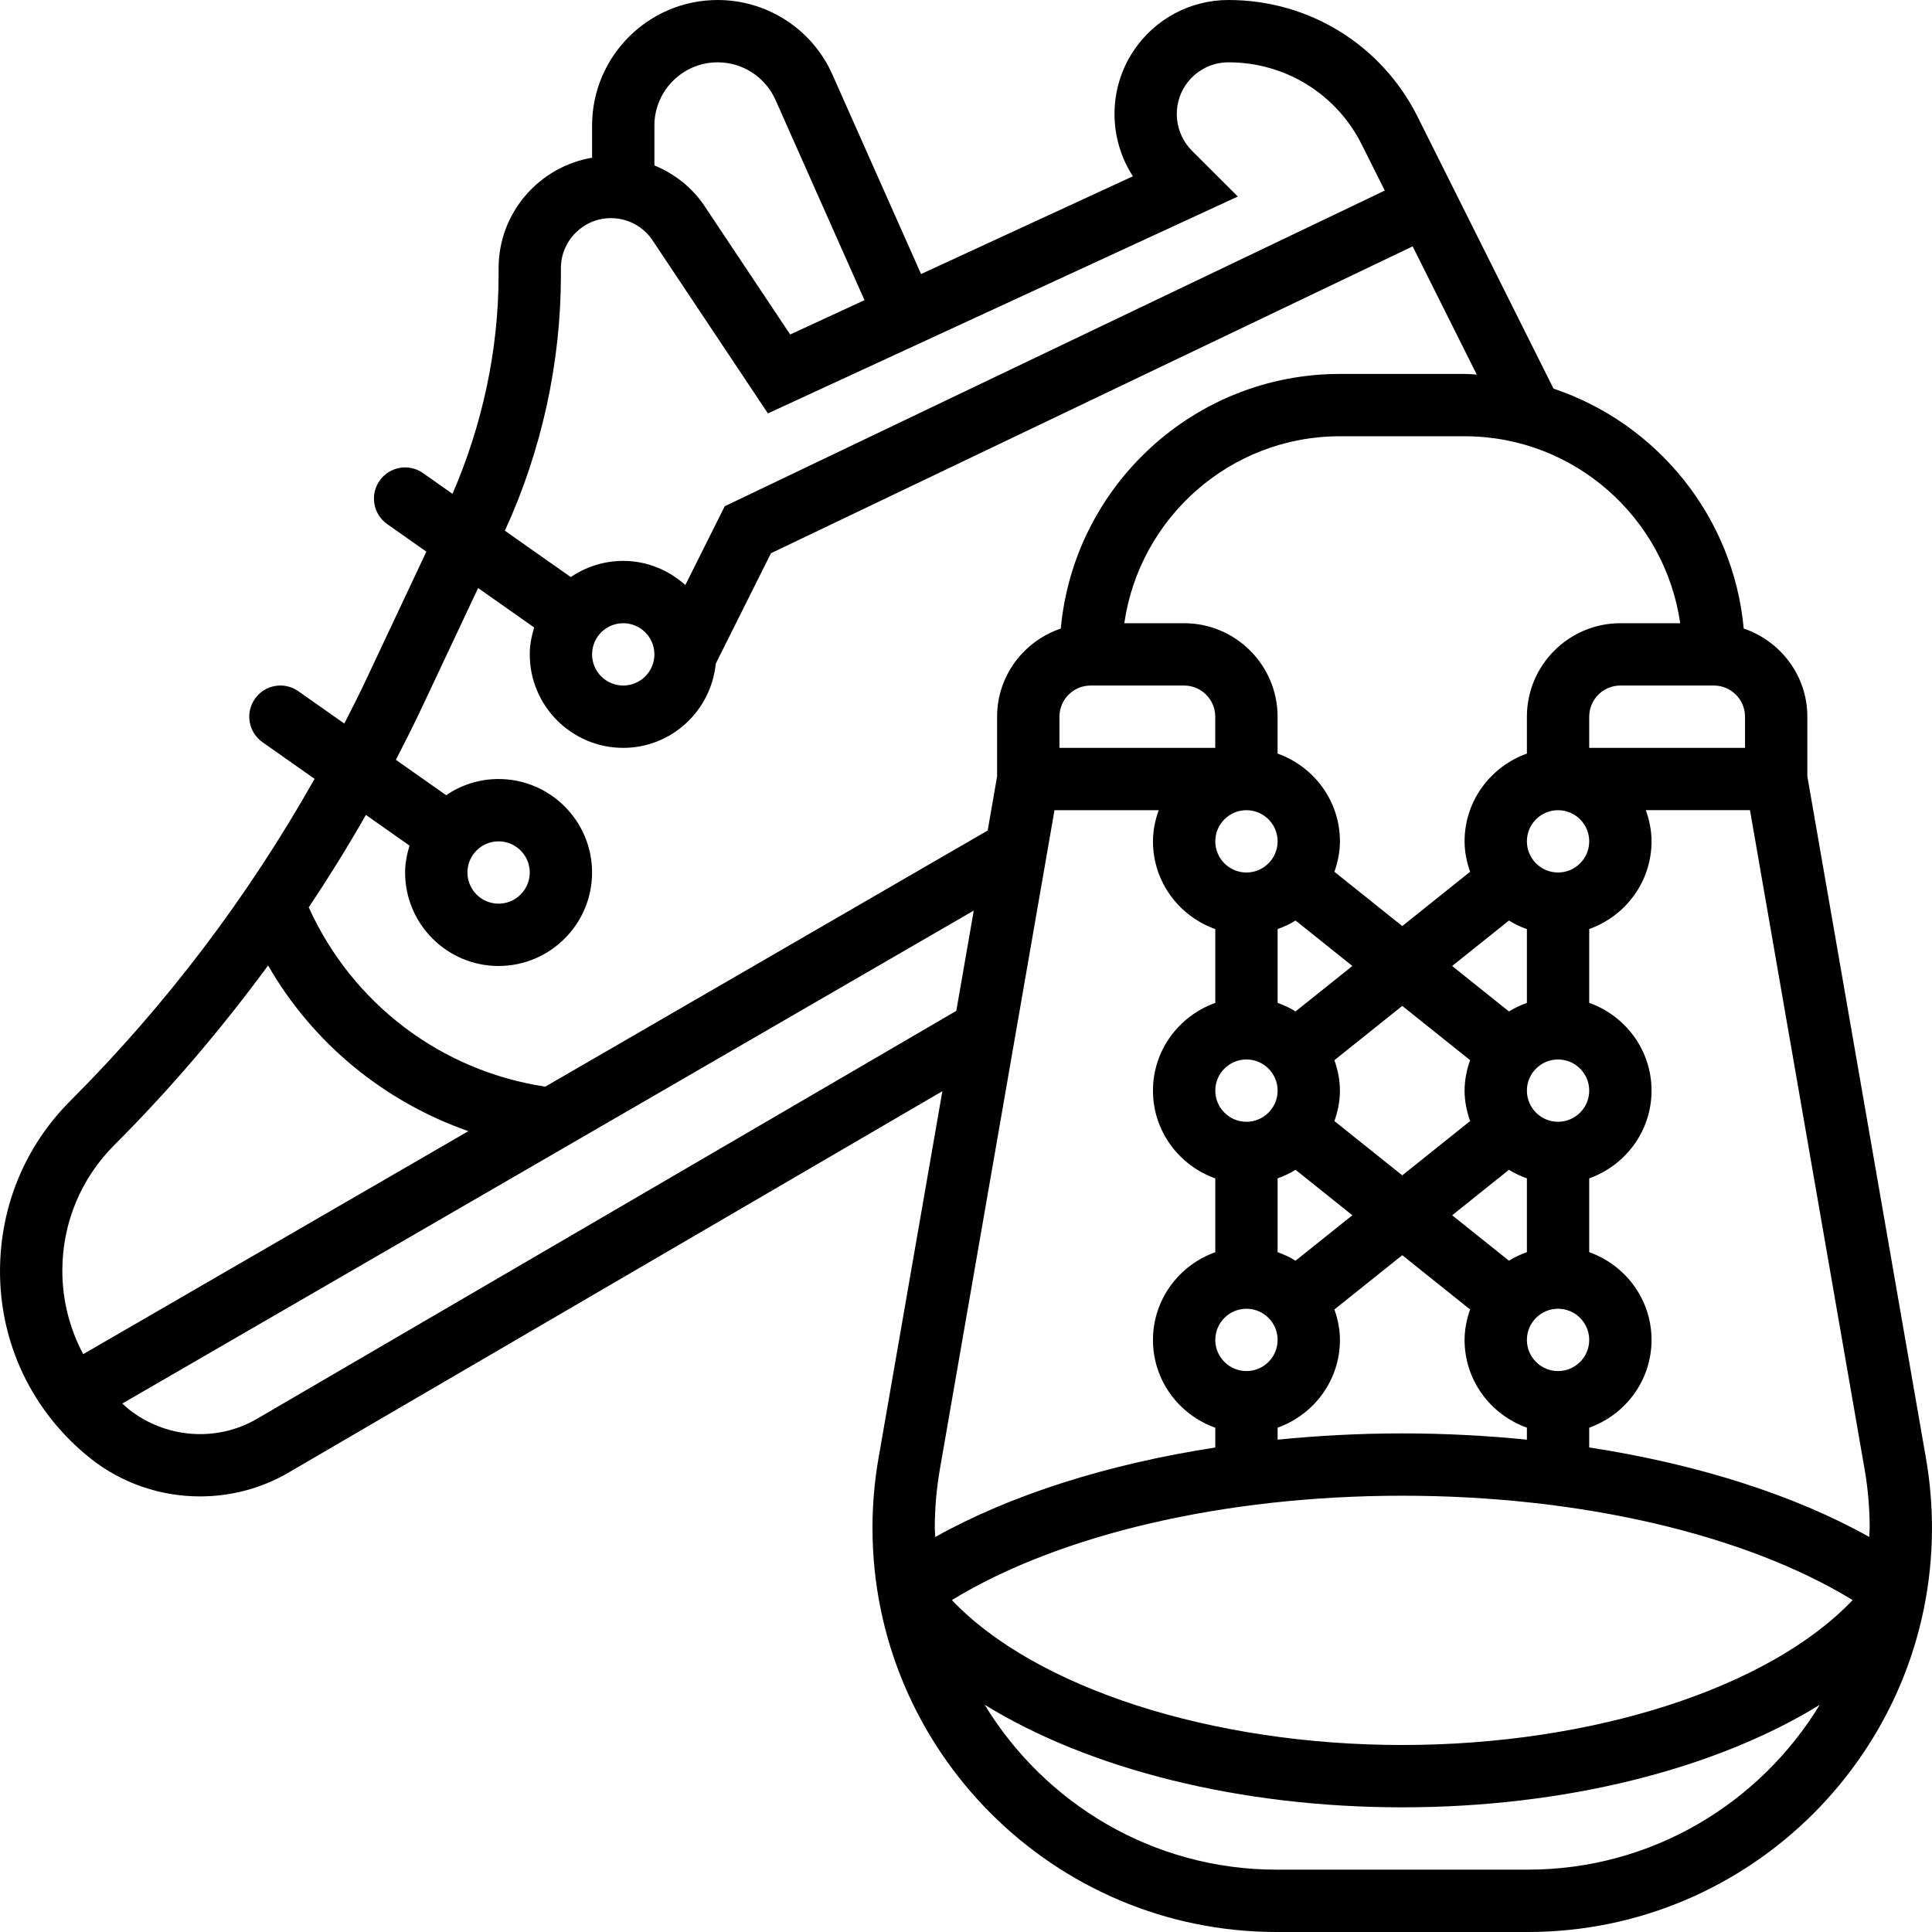
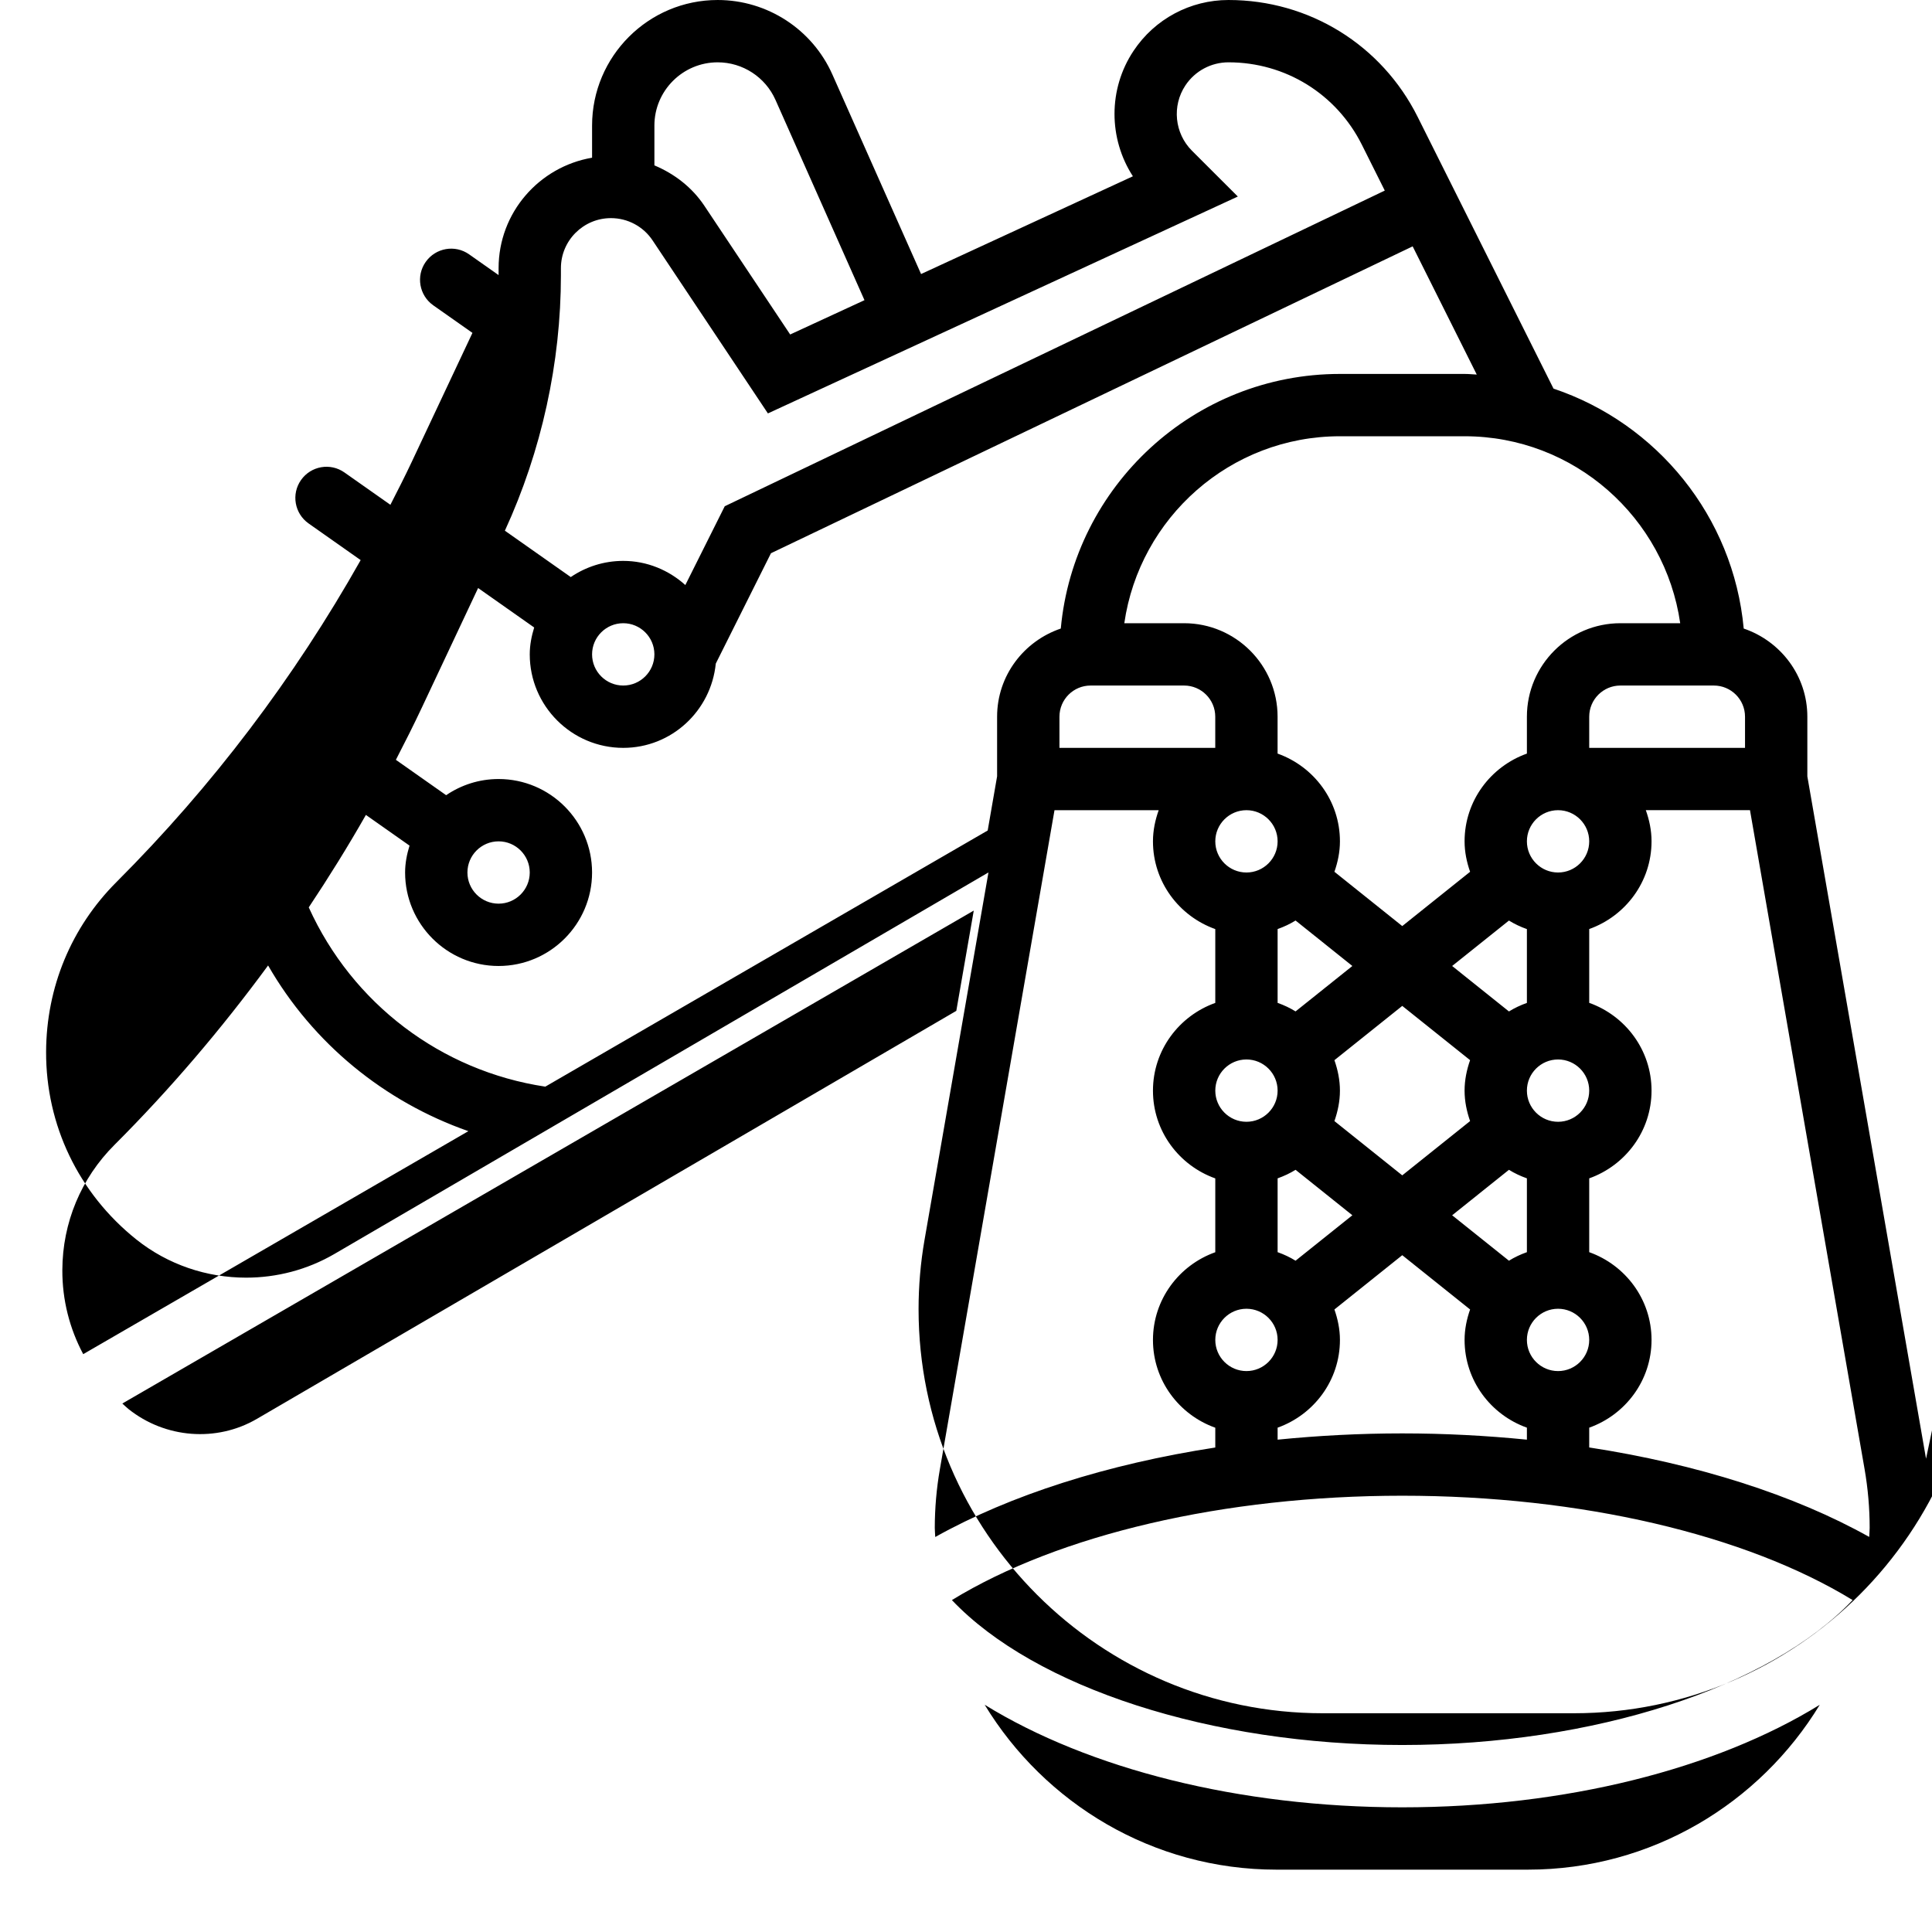
<svg xmlns="http://www.w3.org/2000/svg" id="Capa_1" enable-background="new 0 0 512.008 512.008" height="512" viewBox="0 0 512.008 512.008" width="512">
  <g>
-     <path d="m510.427 386.577-31.455-180.835v-15.806c0-10.876-7.094-20.042-16.863-23.362-2.733-29.729-23.032-54.396-50.407-63.587l-36.005-72.019c-9.555-19.093-28.763-30.968-50.127-30.968-10.133 0-19.539 5.029-25.154 13.461-6.78 10.166-6.639 23.304-.182 33.255l-56.138 25.906-23.494-52.86c-5.326-12.008-17.268-19.762-30.406-19.762-18.358 0-33.288 14.931-33.288 33.28v8.514c-14.03 2.395-24.774 14.559-24.774 29.267v1.842c0 19.844-4.319 39.746-12.214 57.972l-7.804-5.492c-3.733-2.643-8.877-1.734-11.512 1.998-2.626 3.724-1.726 8.877 1.998 11.503l10.389 7.308-16.12 34.254c-1.792 3.815-3.708 7.556-5.624 11.305l-12.172-8.564c-3.741-2.643-8.886-1.734-11.512 1.998-2.626 3.724-1.726 8.877 1.998 11.503l13.807 9.72c-17.606 31.215-39.259 59.863-64.743 85.347-11.932 11.944-18.555 27.832-18.621 44.951-.074 19.398 8.572 37.467 23.882 49.722 8.398 6.714 18.746 10.141 29.134 10.141 8.076 0 16.169-2.073 23.387-6.276l173.337-101.112-16.946 97.396c-1.049 6.028-1.577 12.214-1.577 18.349 0 59.045 48.037 107.082 107.082 107.082h66.618c59.045-.008 107.082-48.037 107.082-107.091.001-6.135-.527-12.312-1.576-18.34zm-221.399-204.9h24.774c4.55 0 8.258 3.7 8.258 8.258v8.258h-41.29v-8.258c0-4.558 3.7-8.258 8.258-8.258zm49.557 41.291c0 4.558-3.708 8.258-8.258 8.258s-8.258-3.7-8.258-8.258 3.708-8.258 8.258-8.258 8.258 3.699 8.258 8.258zm74.323-8.258c4.55 0 8.258 3.7 8.258 8.258s-3.708 8.258-8.258 8.258-8.258-3.7-8.258-8.258c0-4.559 3.707-8.258 8.258-8.258zm41.29-33.033c4.55 0 8.258 3.7 8.258 8.258v8.258h-41.29v-8.258c0-4.558 3.708-8.258 8.258-8.258zm-54.305 128.339c1.486.925 3.08 1.668 4.757 2.263v19.563c-1.676.595-3.27 1.338-4.757 2.263l-15.054-12.04zm13.015 53.339c-4.55 0-8.258-3.7-8.258-8.258s3.708-8.258 8.258-8.258 8.258 3.7 8.258 8.258-3.708 8.258-8.258 8.258zm0-66.065c-4.55 0-8.258-3.7-8.258-8.258s3.708-8.258 8.258-8.258 8.258 3.7 8.258 8.258-3.708 8.258-8.258 8.258zm-13.015-53.33c1.486.925 3.08 1.668 4.757 2.263v19.563c-1.676.595-3.27 1.338-4.757 2.263l-15.055-12.049zm-10.298 36.996c-.884 2.543-1.462 5.236-1.462 8.076s.578 5.525 1.462 8.068l-17.978 14.386-17.978-14.386c.884-2.544 1.462-5.227 1.462-8.068s-.578-5.525-1.462-8.068l17.978-14.386zm-46.253 53.149c-1.486-.925-3.08-1.668-4.757-2.263v-19.563c1.676-.595 3.27-1.338 4.757-2.263l15.054 12.048zm0-66.065c-1.486-.925-3.08-1.668-4.757-2.263v-19.563c1.676-.595 3.27-1.338 4.757-2.263l15.054 12.049zm-13.015 12.734c4.55 0 8.258 3.7 8.258 8.258s-3.708 8.258-8.258 8.258-8.258-3.7-8.258-8.258 3.708-8.258 8.258-8.258zm0 66.065c4.55 0 8.258 3.7 8.258 8.258s-3.708 8.258-8.258 8.258-8.258-3.7-8.258-8.258 3.708-8.258 8.258-8.258zm8.258 31.513c9.588-3.419 16.516-12.503 16.516-23.255 0-2.841-.578-5.525-1.462-8.068l17.978-14.386 17.978 14.386c-.884 2.535-1.462 5.227-1.462 8.068 0 10.752 6.929 19.836 16.516 23.255v3.179c-10.76-1.074-21.81-1.66-33.032-1.66s-22.264.586-33.032 1.66zm33.032 18.035c47.286 0 90.996 10.306 119.354 27.656-21.975 23.18-68.633 38.408-119.354 38.408s-97.371-15.228-119.354-38.408c28.367-17.35 72.077-27.656 119.354-27.656zm122.533-6.994c.884 5.103 1.338 10.331 1.338 15.525 0 .809-.099 1.586-.124 2.387-19.91-11.148-45.634-19.316-74.199-23.709v-5.244c9.588-3.419 16.516-12.503 16.516-23.255s-6.929-19.836-16.516-23.255v-19.563c9.588-3.419 16.516-12.503 16.516-23.255s-6.929-19.836-16.516-23.255v-19.563c9.588-3.419 16.516-12.503 16.516-23.255 0-2.907-.595-5.665-1.519-8.258h27.607zm-48.871-224.232h-15.855c-13.659 0-24.774 11.115-24.774 24.774v9.778c-9.588 3.419-16.516 12.503-16.516 23.255 0 2.841.578 5.525 1.462 8.068l-17.978 14.386-17.978-14.386c.884-2.543 1.462-5.227 1.462-8.068 0-10.752-6.929-19.844-16.524-23.255v-9.778c0-13.659-11.115-24.774-24.774-24.774h-15.847c4.03-27.962 28.086-49.548 57.146-49.548h33.032c29.067 0 53.114 21.586 57.144 49.548zm-255.083-148.645c6.623 0 12.635 3.914 15.319 9.959l23.585 53.075-19.695 9.092-22.726-34.089c-3.287-4.938-7.969-8.498-13.254-10.727v-10.546c-.001-9.241 7.522-16.764 16.771-16.764zm-41.546 56.386v-1.842c0-7.308 5.946-13.254 13.262-13.254 4.443 0 8.572 2.213 11.033 5.905l30.563 45.849 124.532-57.476-12.164-12.148c-4.608-4.616-5.335-11.892-1.718-17.317 2.552-3.823 6.821-6.103 11.413-6.103 15.063 0 28.606 8.374 35.345 21.851l6.07 12.139-174.916 83.655-10.446 20.885c-4.377-3.931-10.116-6.4-16.458-6.4-5.153 0-9.934 1.586-13.907 4.286l-17.458-12.288c9.704-21.117 14.849-44.495 14.849-67.742zm16.516 92.259c4.55 0 8.258 3.7 8.258 8.258s-3.708 8.258-8.258 8.258-8.258-3.7-8.258-8.258 3.707-8.258 8.258-8.258zm-33.033 57.807c4.55 0 8.258 3.7 8.258 8.258s-3.708 8.258-8.258 8.258-8.258-3.7-8.258-8.258 3.708-8.258 8.258-8.258zm0 33.032c13.659 0 24.774-11.115 24.774-24.774s-11.115-24.774-24.774-24.774c-5.153 0-9.934 1.586-13.898 4.286l-13.32-9.373c2.37-4.583 4.699-9.199 6.904-13.89l14.889-31.637 14.856 10.455c-.694 2.271-1.173 4.633-1.173 7.127 0 13.659 11.115 24.774 24.774 24.774 12.825 0 23.279-9.827 24.526-22.33l14.625-29.25 170.058-81.325 16.987 33.974c-1.074-.05-2.139-.165-3.229-.165h-33.032c-38.664 0-70.507 29.696-73.976 67.477-9.778 3.32-16.879 12.478-16.879 23.362v15.806l-2.494 14.353-117.24 67.881c-27.665-4.17-51.142-22.033-62.687-47.509 5.318-7.986 10.389-16.145 15.145-24.502l11.561 8.134c-.694 2.271-1.173 4.633-1.173 7.127.002 13.658 11.118 24.773 24.776 24.773zm-101.813 47.426c14.848-14.848 28.391-30.77 40.729-47.566 11.875 20.653 30.77 36.096 53.075 43.916l-102.07 59.095c-3.592-6.739-5.566-14.328-5.533-22.313.049-12.52 4.946-24.288 13.799-33.132zm37.756 72.597c-10.653 6.21-24.254 5.194-34.04-2.618-.57-.454-1.074-.974-1.619-1.453l225.643-130.634-4.625 26.574zm181 13.37 30.381-174.683h27.615c-.925 2.593-1.52 5.351-1.52 8.258 0 10.752 6.929 19.836 16.516 23.255v19.563c-9.588 3.419-16.516 12.503-16.516 23.255s6.929 19.836 16.516 23.255v19.563c-9.588 3.419-16.516 12.503-16.516 23.255s6.929 19.836 16.516 23.255v5.244c-28.573 4.402-54.297 12.569-74.215 23.717-.025-.801-.124-1.586-.124-2.395.009-5.212.455-10.439 1.347-15.542zm155.846 106.091h-66.618c-32.776 0-61.448-17.557-77.353-43.702 27.565 16.995 67.411 27.186 110.666 27.186 43.247 0 83.084-10.182 110.642-27.169-15.905 26.136-44.569 43.685-77.337 43.685z" />
+     <path d="m510.427 386.577-31.455-180.835v-15.806c0-10.876-7.094-20.042-16.863-23.362-2.733-29.729-23.032-54.396-50.407-63.587l-36.005-72.019c-9.555-19.093-28.763-30.968-50.127-30.968-10.133 0-19.539 5.029-25.154 13.461-6.78 10.166-6.639 23.304-.182 33.255l-56.138 25.906-23.494-52.86c-5.326-12.008-17.268-19.762-30.406-19.762-18.358 0-33.288 14.931-33.288 33.28v8.514c-14.03 2.395-24.774 14.559-24.774 29.267v1.842l-7.804-5.492c-3.733-2.643-8.877-1.734-11.512 1.998-2.626 3.724-1.726 8.877 1.998 11.503l10.389 7.308-16.12 34.254c-1.792 3.815-3.708 7.556-5.624 11.305l-12.172-8.564c-3.741-2.643-8.886-1.734-11.512 1.998-2.626 3.724-1.726 8.877 1.998 11.503l13.807 9.72c-17.606 31.215-39.259 59.863-64.743 85.347-11.932 11.944-18.555 27.832-18.621 44.951-.074 19.398 8.572 37.467 23.882 49.722 8.398 6.714 18.746 10.141 29.134 10.141 8.076 0 16.169-2.073 23.387-6.276l173.337-101.112-16.946 97.396c-1.049 6.028-1.577 12.214-1.577 18.349 0 59.045 48.037 107.082 107.082 107.082h66.618c59.045-.008 107.082-48.037 107.082-107.091.001-6.135-.527-12.312-1.576-18.34zm-221.399-204.9h24.774c4.55 0 8.258 3.7 8.258 8.258v8.258h-41.29v-8.258c0-4.558 3.7-8.258 8.258-8.258zm49.557 41.291c0 4.558-3.708 8.258-8.258 8.258s-8.258-3.7-8.258-8.258 3.708-8.258 8.258-8.258 8.258 3.699 8.258 8.258zm74.323-8.258c4.55 0 8.258 3.7 8.258 8.258s-3.708 8.258-8.258 8.258-8.258-3.7-8.258-8.258c0-4.559 3.707-8.258 8.258-8.258zm41.29-33.033c4.55 0 8.258 3.7 8.258 8.258v8.258h-41.29v-8.258c0-4.558 3.708-8.258 8.258-8.258zm-54.305 128.339c1.486.925 3.08 1.668 4.757 2.263v19.563c-1.676.595-3.27 1.338-4.757 2.263l-15.054-12.04zm13.015 53.339c-4.55 0-8.258-3.7-8.258-8.258s3.708-8.258 8.258-8.258 8.258 3.7 8.258 8.258-3.708 8.258-8.258 8.258zm0-66.065c-4.55 0-8.258-3.7-8.258-8.258s3.708-8.258 8.258-8.258 8.258 3.7 8.258 8.258-3.708 8.258-8.258 8.258zm-13.015-53.33c1.486.925 3.08 1.668 4.757 2.263v19.563c-1.676.595-3.27 1.338-4.757 2.263l-15.055-12.049zm-10.298 36.996c-.884 2.543-1.462 5.236-1.462 8.076s.578 5.525 1.462 8.068l-17.978 14.386-17.978-14.386c.884-2.544 1.462-5.227 1.462-8.068s-.578-5.525-1.462-8.068l17.978-14.386zm-46.253 53.149c-1.486-.925-3.08-1.668-4.757-2.263v-19.563c1.676-.595 3.27-1.338 4.757-2.263l15.054 12.048zm0-66.065c-1.486-.925-3.08-1.668-4.757-2.263v-19.563c1.676-.595 3.27-1.338 4.757-2.263l15.054 12.049zm-13.015 12.734c4.55 0 8.258 3.7 8.258 8.258s-3.708 8.258-8.258 8.258-8.258-3.7-8.258-8.258 3.708-8.258 8.258-8.258zm0 66.065c4.55 0 8.258 3.7 8.258 8.258s-3.708 8.258-8.258 8.258-8.258-3.7-8.258-8.258 3.708-8.258 8.258-8.258zm8.258 31.513c9.588-3.419 16.516-12.503 16.516-23.255 0-2.841-.578-5.525-1.462-8.068l17.978-14.386 17.978 14.386c-.884 2.535-1.462 5.227-1.462 8.068 0 10.752 6.929 19.836 16.516 23.255v3.179c-10.76-1.074-21.81-1.66-33.032-1.66s-22.264.586-33.032 1.66zm33.032 18.035c47.286 0 90.996 10.306 119.354 27.656-21.975 23.18-68.633 38.408-119.354 38.408s-97.371-15.228-119.354-38.408c28.367-17.35 72.077-27.656 119.354-27.656zm122.533-6.994c.884 5.103 1.338 10.331 1.338 15.525 0 .809-.099 1.586-.124 2.387-19.91-11.148-45.634-19.316-74.199-23.709v-5.244c9.588-3.419 16.516-12.503 16.516-23.255s-6.929-19.836-16.516-23.255v-19.563c9.588-3.419 16.516-12.503 16.516-23.255s-6.929-19.836-16.516-23.255v-19.563c9.588-3.419 16.516-12.503 16.516-23.255 0-2.907-.595-5.665-1.519-8.258h27.607zm-48.871-224.232h-15.855c-13.659 0-24.774 11.115-24.774 24.774v9.778c-9.588 3.419-16.516 12.503-16.516 23.255 0 2.841.578 5.525 1.462 8.068l-17.978 14.386-17.978-14.386c.884-2.543 1.462-5.227 1.462-8.068 0-10.752-6.929-19.844-16.524-23.255v-9.778c0-13.659-11.115-24.774-24.774-24.774h-15.847c4.03-27.962 28.086-49.548 57.146-49.548h33.032c29.067 0 53.114 21.586 57.144 49.548zm-255.083-148.645c6.623 0 12.635 3.914 15.319 9.959l23.585 53.075-19.695 9.092-22.726-34.089c-3.287-4.938-7.969-8.498-13.254-10.727v-10.546c-.001-9.241 7.522-16.764 16.771-16.764zm-41.546 56.386v-1.842c0-7.308 5.946-13.254 13.262-13.254 4.443 0 8.572 2.213 11.033 5.905l30.563 45.849 124.532-57.476-12.164-12.148c-4.608-4.616-5.335-11.892-1.718-17.317 2.552-3.823 6.821-6.103 11.413-6.103 15.063 0 28.606 8.374 35.345 21.851l6.07 12.139-174.916 83.655-10.446 20.885c-4.377-3.931-10.116-6.4-16.458-6.4-5.153 0-9.934 1.586-13.907 4.286l-17.458-12.288c9.704-21.117 14.849-44.495 14.849-67.742zm16.516 92.259c4.55 0 8.258 3.7 8.258 8.258s-3.708 8.258-8.258 8.258-8.258-3.7-8.258-8.258 3.707-8.258 8.258-8.258zm-33.033 57.807c4.55 0 8.258 3.7 8.258 8.258s-3.708 8.258-8.258 8.258-8.258-3.7-8.258-8.258 3.708-8.258 8.258-8.258zm0 33.032c13.659 0 24.774-11.115 24.774-24.774s-11.115-24.774-24.774-24.774c-5.153 0-9.934 1.586-13.898 4.286l-13.32-9.373c2.37-4.583 4.699-9.199 6.904-13.89l14.889-31.637 14.856 10.455c-.694 2.271-1.173 4.633-1.173 7.127 0 13.659 11.115 24.774 24.774 24.774 12.825 0 23.279-9.827 24.526-22.33l14.625-29.25 170.058-81.325 16.987 33.974c-1.074-.05-2.139-.165-3.229-.165h-33.032c-38.664 0-70.507 29.696-73.976 67.477-9.778 3.32-16.879 12.478-16.879 23.362v15.806l-2.494 14.353-117.24 67.881c-27.665-4.17-51.142-22.033-62.687-47.509 5.318-7.986 10.389-16.145 15.145-24.502l11.561 8.134c-.694 2.271-1.173 4.633-1.173 7.127.002 13.658 11.118 24.773 24.776 24.773zm-101.813 47.426c14.848-14.848 28.391-30.77 40.729-47.566 11.875 20.653 30.77 36.096 53.075 43.916l-102.07 59.095c-3.592-6.739-5.566-14.328-5.533-22.313.049-12.52 4.946-24.288 13.799-33.132zm37.756 72.597c-10.653 6.21-24.254 5.194-34.04-2.618-.57-.454-1.074-.974-1.619-1.453l225.643-130.634-4.625 26.574zm181 13.37 30.381-174.683h27.615c-.925 2.593-1.52 5.351-1.52 8.258 0 10.752 6.929 19.836 16.516 23.255v19.563c-9.588 3.419-16.516 12.503-16.516 23.255s6.929 19.836 16.516 23.255v19.563c-9.588 3.419-16.516 12.503-16.516 23.255s6.929 19.836 16.516 23.255v5.244c-28.573 4.402-54.297 12.569-74.215 23.717-.025-.801-.124-1.586-.124-2.395.009-5.212.455-10.439 1.347-15.542zm155.846 106.091h-66.618c-32.776 0-61.448-17.557-77.353-43.702 27.565 16.995 67.411 27.186 110.666 27.186 43.247 0 83.084-10.182 110.642-27.169-15.905 26.136-44.569 43.685-77.337 43.685z" />
  </g>
</svg>